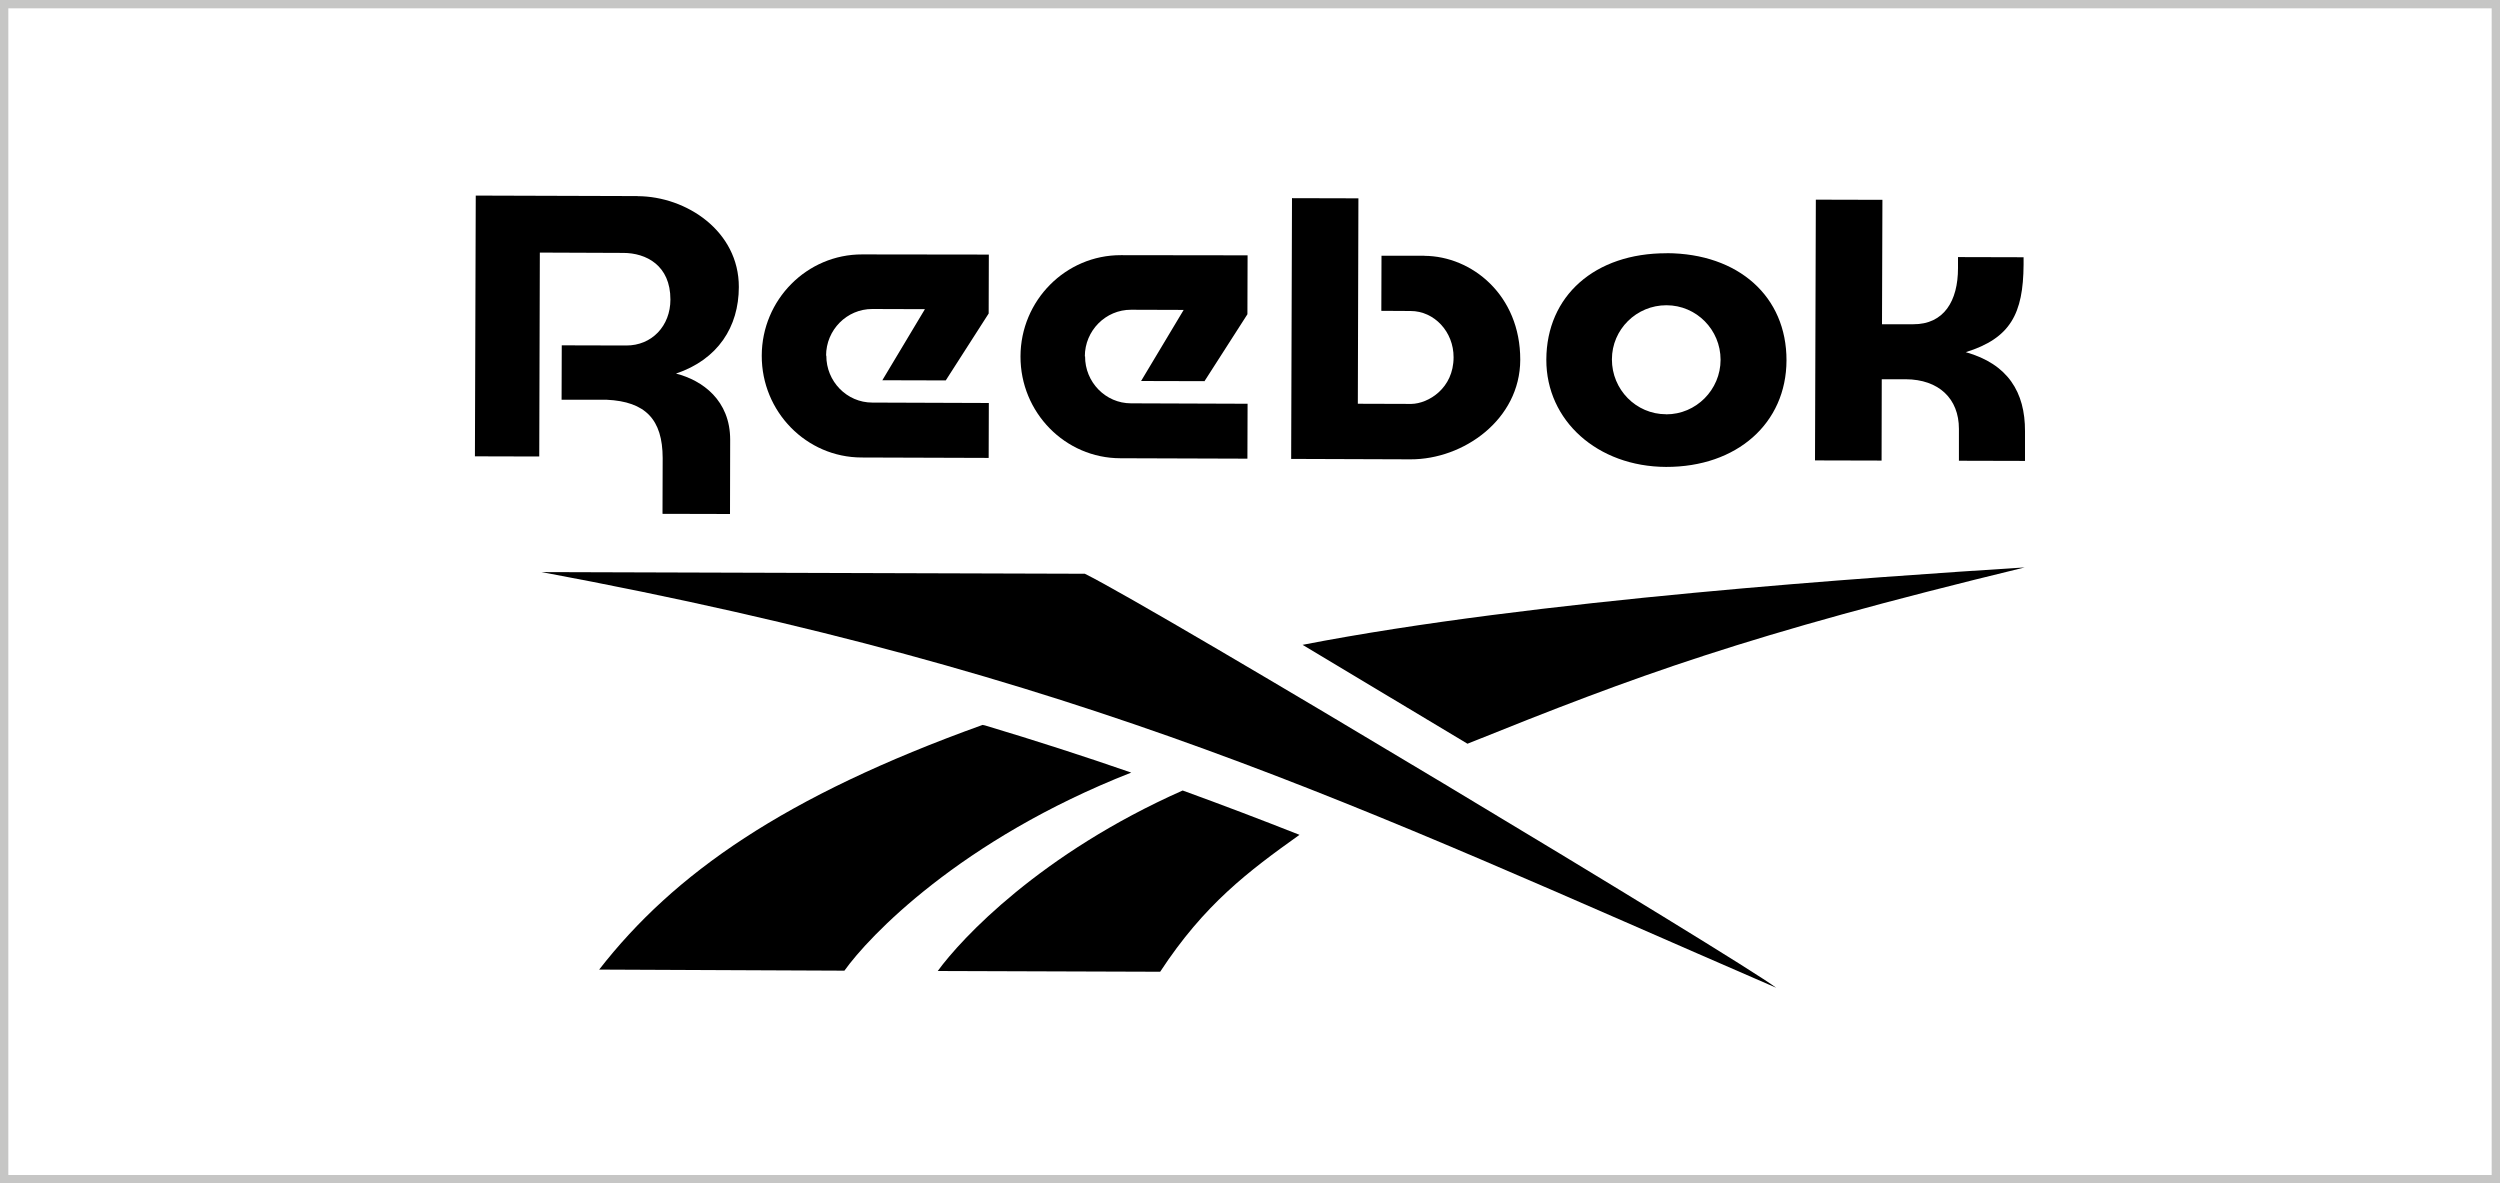
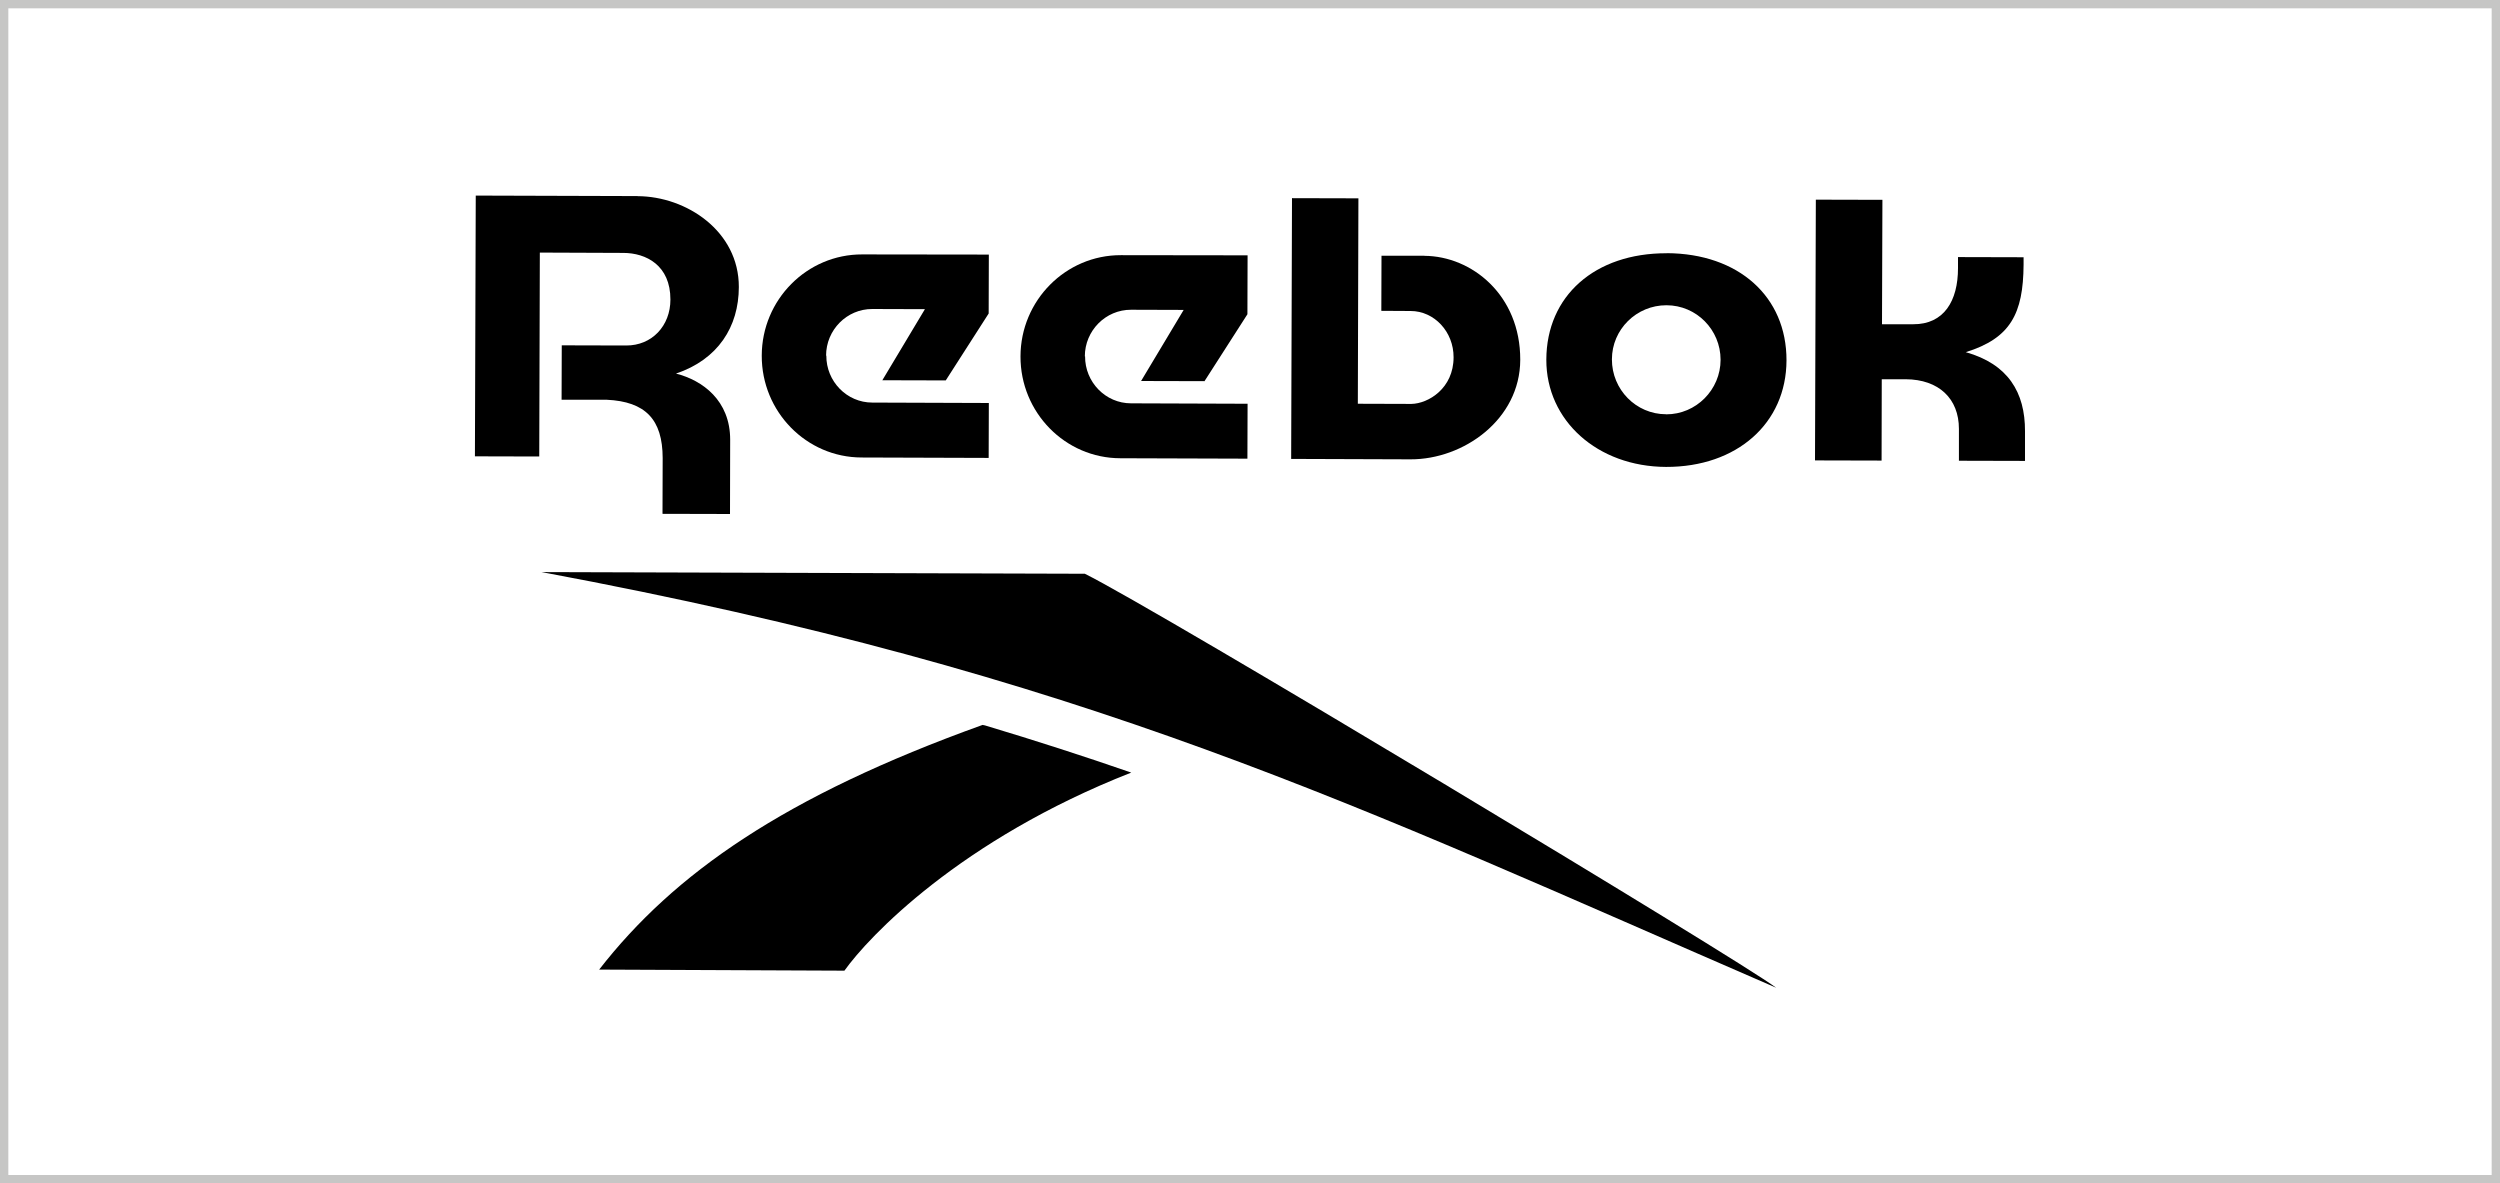
<svg xmlns="http://www.w3.org/2000/svg" id="Layer_1" viewBox="0 0 300 142">
  <rect x="0" y="0" width="300" height="142" fill="#808080" stroke="none" />
  <defs>
    <style>.cls-1{fill:#fff;}.cls-2{clip-path:url(#clippath);}.cls-3{fill:none;}.cls-4{fill:#c6c6c5;}</style>
    <clipPath id="clippath">
      <rect class="cls-3" x="56.99" y="23.46" width="186.02" height="95.07" />
    </clipPath>
  </defs>
  <g>
    <rect class="cls-1" x=".5" y=".5" width="299" height="141" />
    <path class="cls-4" d="M299,1V141H1V1H299M300,0H0V142H300V0h0Z" />
  </g>
  <g class="cls-2">
    <g>
      <path d="M199.93,49.71c-3.6,0-6.51-2.96-6.5-6.59,0-3.59,2.95-6.5,6.55-6.49,3.59,0,6.49,2.94,6.49,6.54s-2.94,6.56-6.53,6.55m.06-19.33c-8.61-.02-14.42,5.11-14.44,12.77-.02,7.32,6.15,12.84,14.37,12.87,8.49,.02,14.43-5.23,14.45-12.78,.02-7.67-5.76-12.83-14.37-12.87" />
      <path d="M170.96,30.69h-5.18l-.02,6.61,3.51,.02c2.85,0,5.17,2.5,5.16,5.55,0,3.74-3.03,5.56-5.06,5.6l-6.43-.02,.07-24.65-7.97-.02-.1,31.29,14.33,.05c6.34,.02,13.14-4.77,13.16-11.94,.02-7.78-5.83-12.45-11.5-12.48" />
      <path d="M99.13,42.68c0-3.1,2.5-5.61,5.55-5.6l6.31,.02-5.11,8.53,7.61,.02,5.15-8.03,.02-7.07-15.2-.02c-6.62-.02-12.04,5.43-12.05,12.15-.02,6.72,5.35,12.21,11.98,12.22l15.25,.05,.02-6.59-13.99-.05c-3.05,0-5.53-2.54-5.51-5.64" />
      <path d="M76.52,23.53l-19.43-.06-.1,31.29,7.72,.02,.07-24.47,10.01,.04c2.74,0,5.67,1.49,5.66,5.6,0,3.15-2.22,5.53-5.32,5.51l-7.72-.02-.02,6.53h5.42c4.65,.22,6.7,2.37,6.71,6.99l-.02,6.7,8.1,.02,.02-8.9c.01-4.72-3.31-7.14-6.5-7.95,5.04-1.7,7.53-5.61,7.54-10.38,.02-6.71-6.29-10.89-12.15-10.91" />
      <path d="M235.89,42.26c5.37-1.67,6.9-4.62,6.94-10.49v-.9l-7.87-.02v1.33c0,3.93-1.68,6.75-5.38,6.73h-3.74l.05-14.93-7.99-.02-.1,31.29,7.99,.02,.02-9.76h2.87c3.98,.02,6.39,2.33,6.39,5.95v3.83l7.93,.02v-3.56c.02-4.67-2.04-8.06-7.11-9.49" />
-       <path d="M176.09,89.25c20.43-8.22,33.17-12.97,66.87-21.16-18.28,1.17-58.76,3.87-86.65,9.29,0,0,19.36,11.6,19.79,11.87" />
-       <path d="M112.54,116.52l26.68,.09c5.31-8.1,10.58-12.05,16.72-16.43-4.64-1.83-9.28-3.6-14.02-5.32-17.07,7.57-26.57,17.78-29.39,21.66" />
      <path d="M117.91,86.99c-23.81,8.56-37.05,17.85-46.01,29.36l29.43,.13c2.88-4.05,13.86-15.7,34.42-23.77-5.66-1.96-11.48-3.84-17.55-5.66-.15-.04-.26-.06-.29-.06" />
      <path d="M130.18,68.85l-65.19-.2c65.67,12.25,97.29,27.84,148.15,49.88-4.34-3.31-74.4-45.46-82.96-49.68" />
      <path d="M130.18,42.77c0-3.1,2.5-5.61,5.55-5.6l6.31,.02-5.11,8.53,7.61,.02,5.15-8.03,.02-7.07-15.2-.02c-6.62-.02-12.04,5.43-12.05,12.15-.02,6.72,5.35,12.21,11.98,12.22l15.25,.05,.02-6.59-13.99-.05c-3.05,0-5.53-2.54-5.51-5.64" />
    </g>
  </g>
</svg>